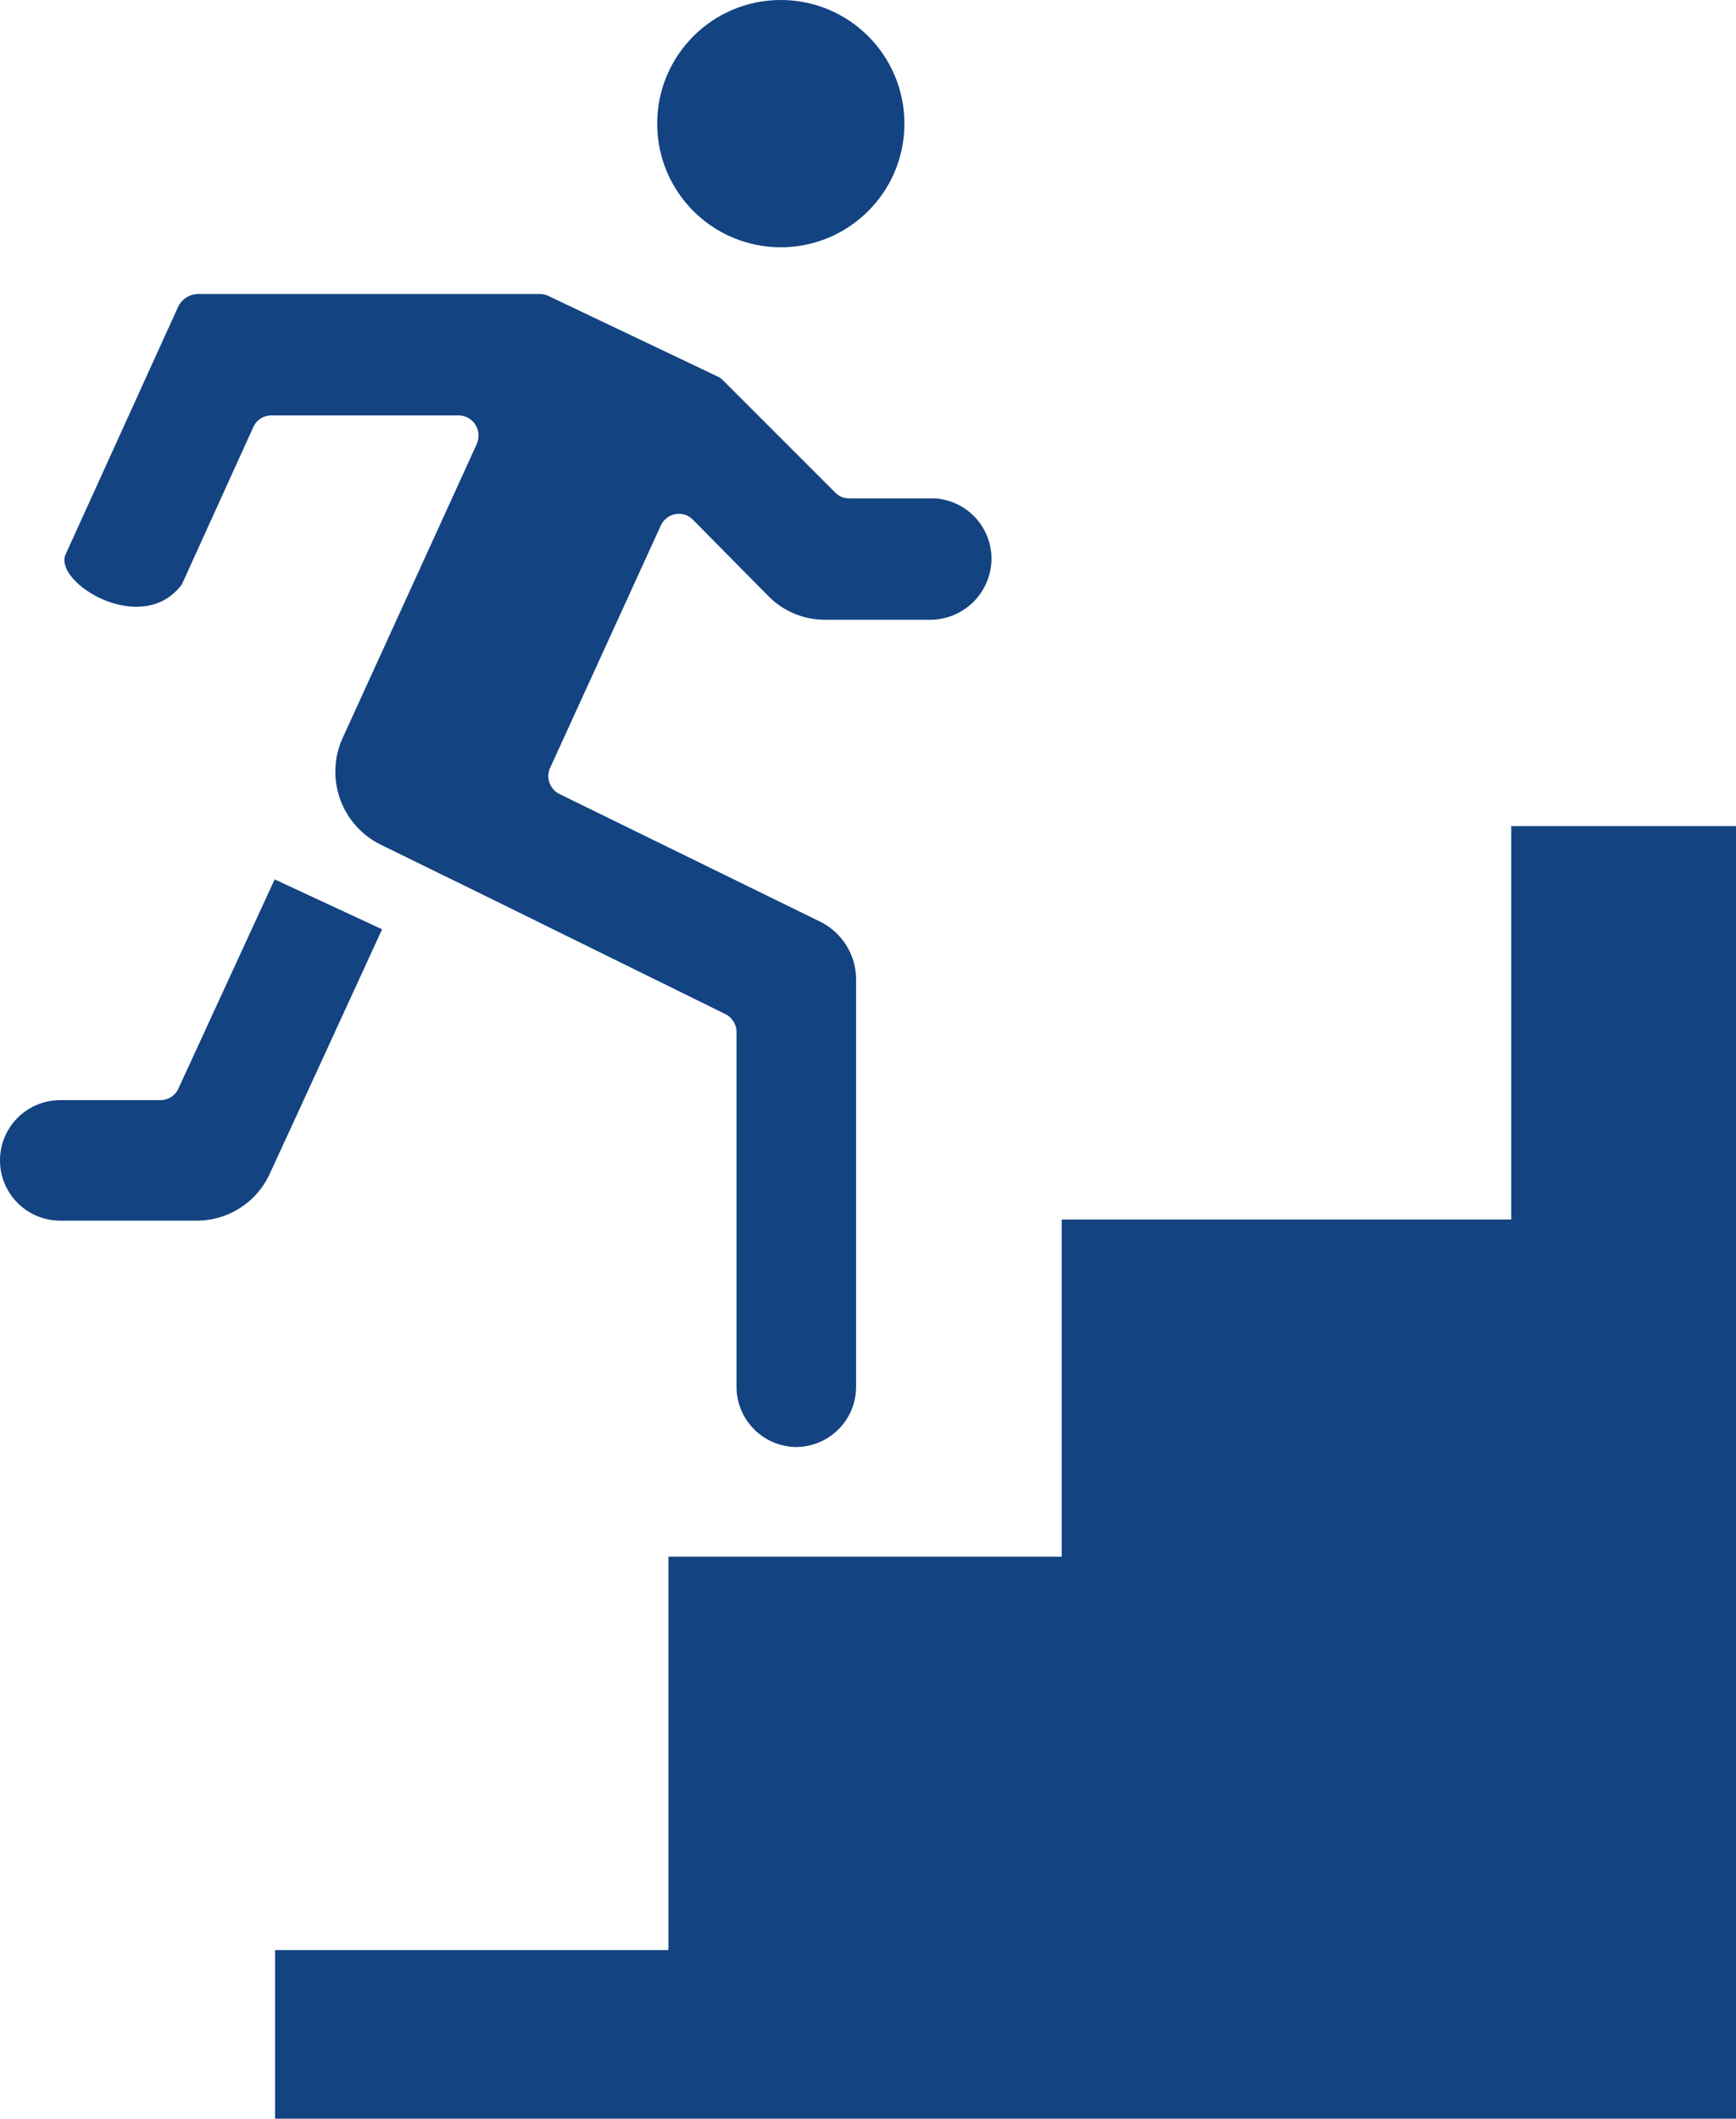
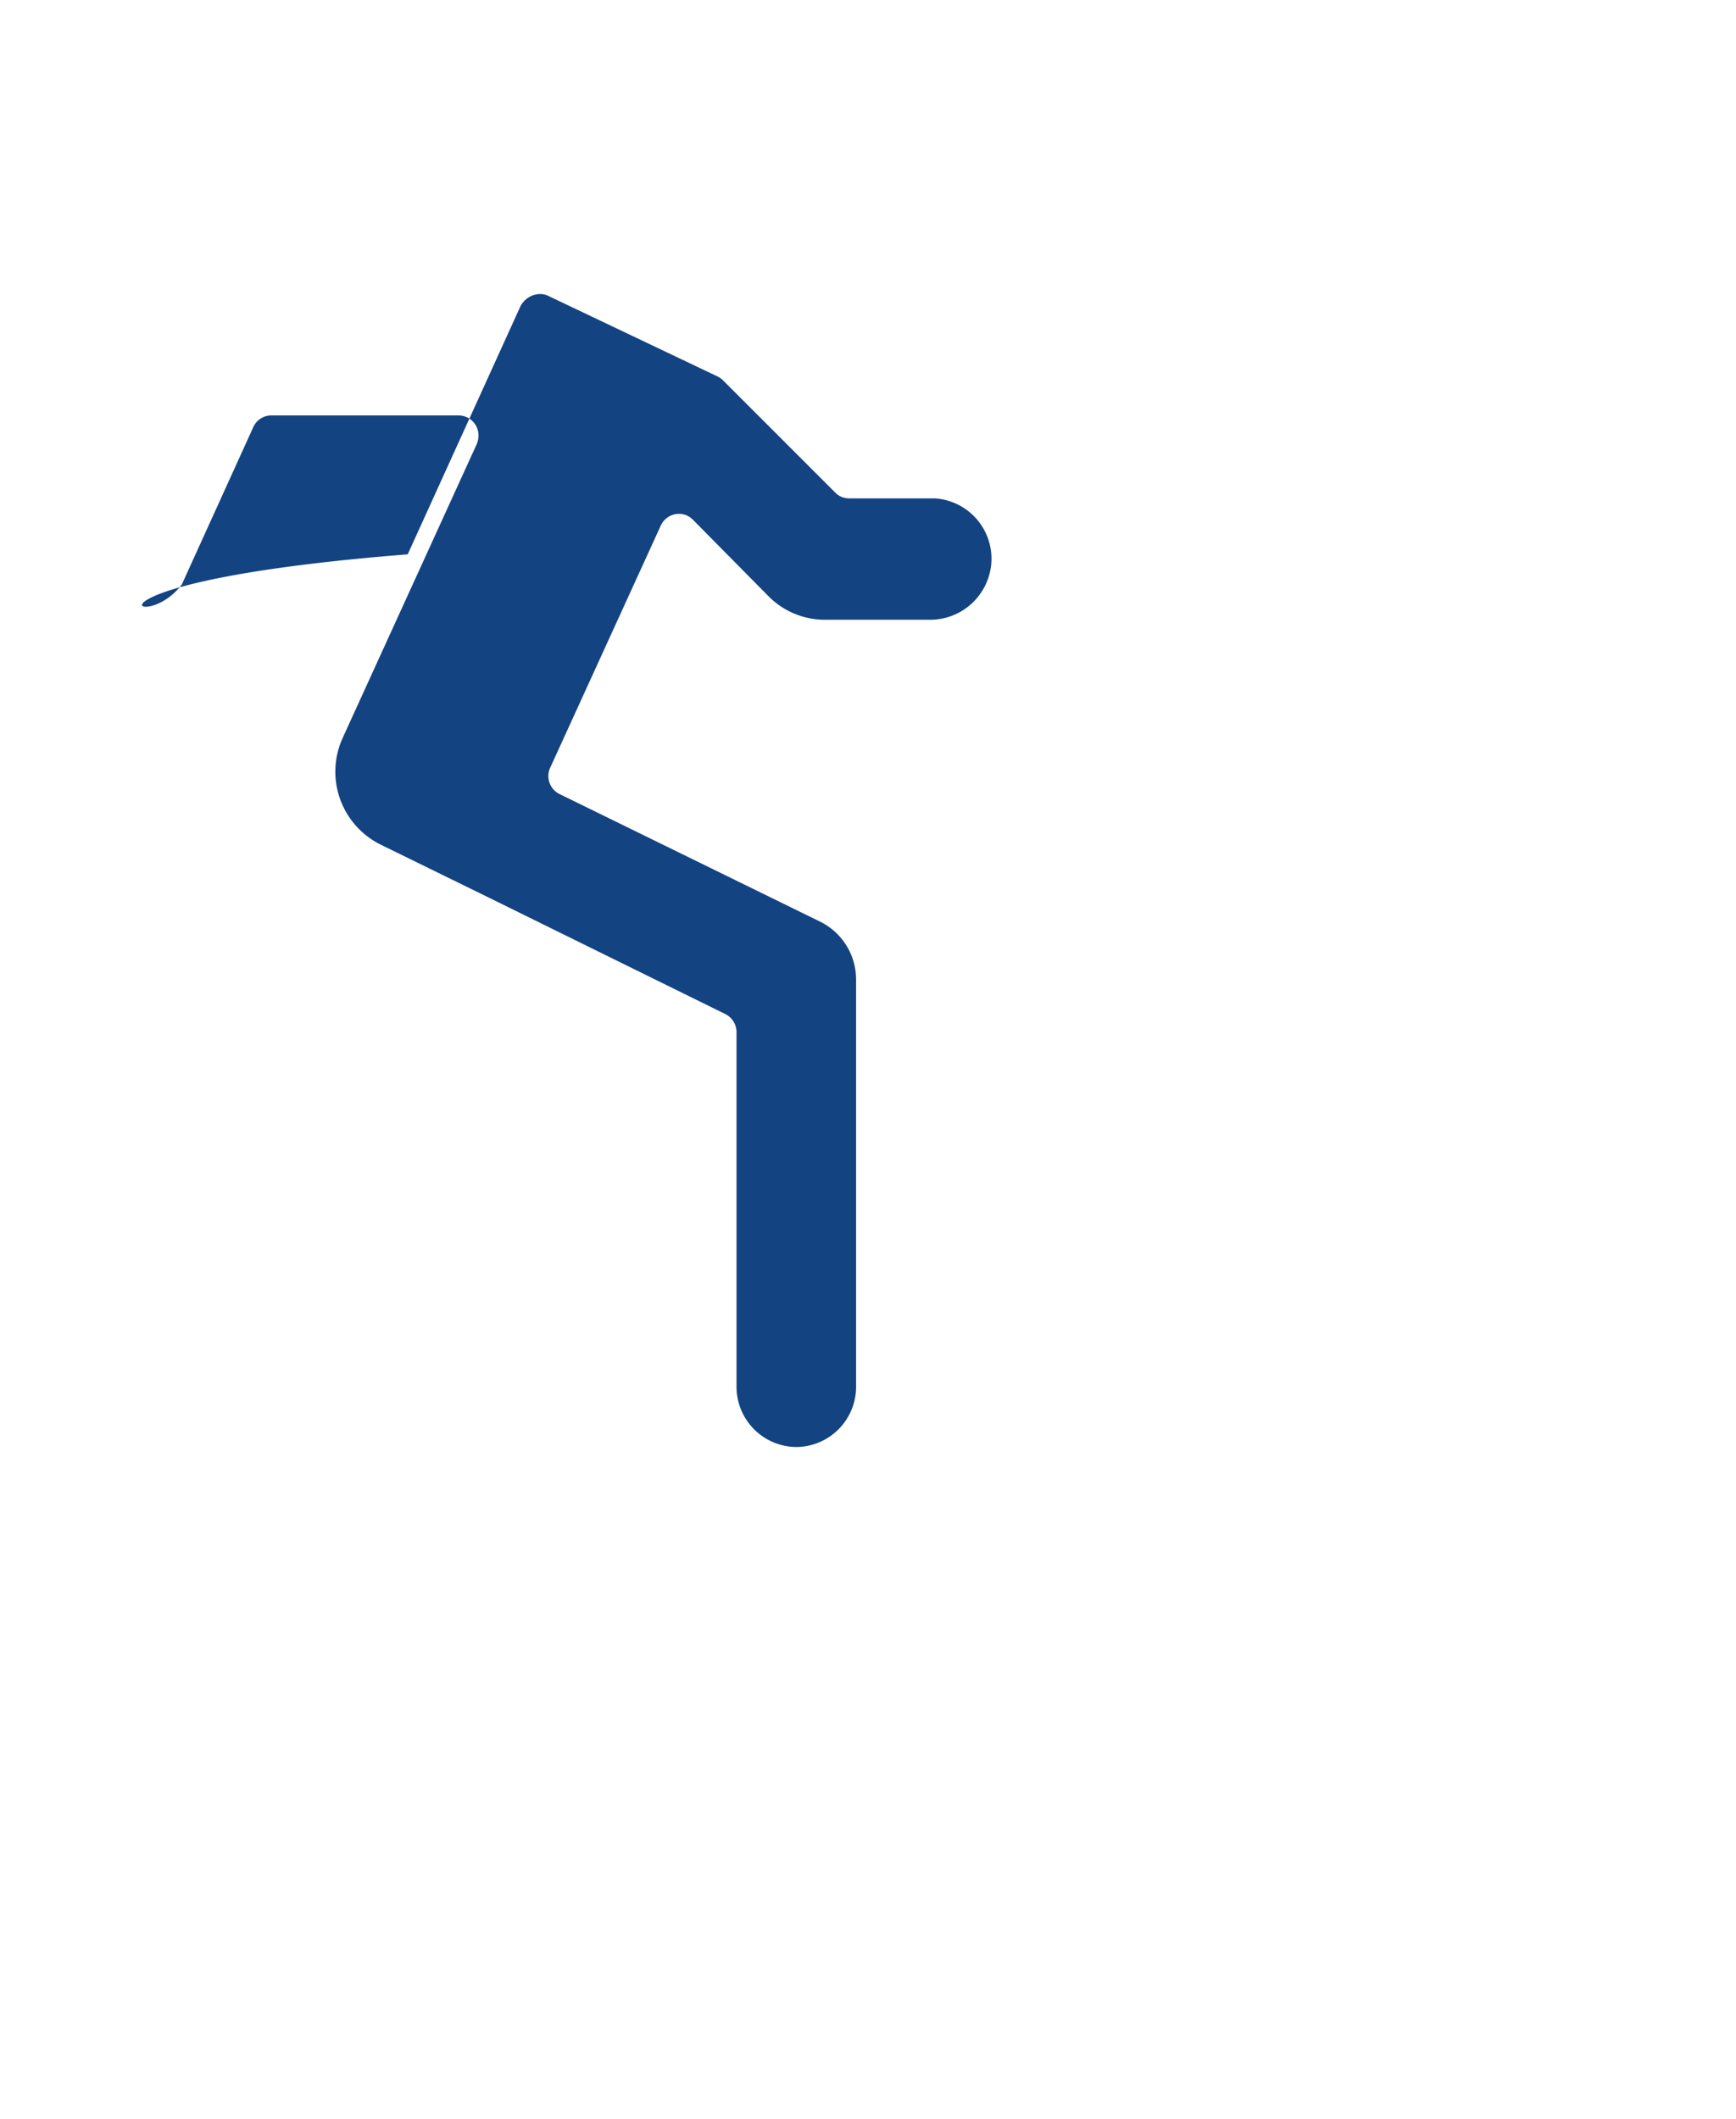
<svg xmlns="http://www.w3.org/2000/svg" id="Ebene_1" data-name="Ebene 1" viewBox="0 0 77.24 94.25">
  <defs>
    <style>.cls-1{fill:#134381;}</style>
  </defs>
-   <path class="cls-1" d="M17,41.34l-4.78-2.22-4.28,9.3a.88.88,0,0,1-.81.52H2.68a2.68,2.68,0,0,0,0,5.36H8.74A3.57,3.57,0,0,0,12,52.22l1.51-3.28Z" />
-   <circle class="cls-1" cx="34.74" cy="5.5" r="5.5" />
-   <path class="cls-1" d="M8.09,26l3.18-7a.88.88,0,0,1,.81-.52H20.4a.89.89,0,0,1,.89.91,1,1,0,0,1-.08.37L16.08,31l-.83,1.82a3.62,3.62,0,0,0,1.68,4.75l4.9,2.4,10.44,5.14a.9.9,0,0,1,.5.81V61.67a2.68,2.68,0,0,0,2.66,2.7h0a2.68,2.68,0,0,0,2.66-2.7h0V43.57A2.87,2.87,0,0,0,36.49,41L24.91,35.33a.89.89,0,0,1-.42-1.2h0L29.4,23.38a.89.89,0,0,1,1.16-.45,1,1,0,0,1,.27.19l3.36,3.4a3.53,3.53,0,0,0,2.51,1.05h4.67A2.73,2.73,0,0,0,44.11,25a2.69,2.69,0,0,0-2.53-2.83h-3.8a.85.85,0,0,1-.62-.26l-5-5a.85.85,0,0,0-.25-.17l-7.5-3.57a.85.85,0,0,0-.38-.09H8.81a1,1,0,0,0-.89.58l-5,11C2.36,25.91,6.32,28.37,8.09,26Z" />
-   <polygon class="cls-1" points="67.24 36.75 67.24 54.25 47.24 54.25 47.24 69.25 29.74 69.25 29.74 86.75 12.24 86.75 12.24 94.25 29.74 94.25 47.24 94.25 59.74 94.25 77.24 94.25 77.24 54.25 77.24 36.75 67.24 36.75" />
+   <path class="cls-1" d="M8.09,26l3.18-7a.88.88,0,0,1,.81-.52H20.4a.89.89,0,0,1,.89.91,1,1,0,0,1-.08.37L16.08,31l-.83,1.82a3.62,3.62,0,0,0,1.68,4.75l4.9,2.4,10.44,5.14a.9.9,0,0,1,.5.81V61.67a2.68,2.68,0,0,0,2.66,2.7h0a2.68,2.68,0,0,0,2.66-2.7h0V43.57A2.87,2.87,0,0,0,36.49,41L24.91,35.33a.89.89,0,0,1-.42-1.2h0L29.4,23.38a.89.89,0,0,1,1.16-.45,1,1,0,0,1,.27.19l3.36,3.4a3.53,3.53,0,0,0,2.51,1.05h4.67A2.73,2.73,0,0,0,44.11,25a2.69,2.69,0,0,0-2.53-2.83h-3.8a.85.85,0,0,1-.62-.26l-5-5a.85.85,0,0,0-.25-.17l-7.5-3.57a.85.85,0,0,0-.38-.09a1,1,0,0,0-.89.58l-5,11C2.36,25.91,6.32,28.37,8.09,26Z" />
</svg>